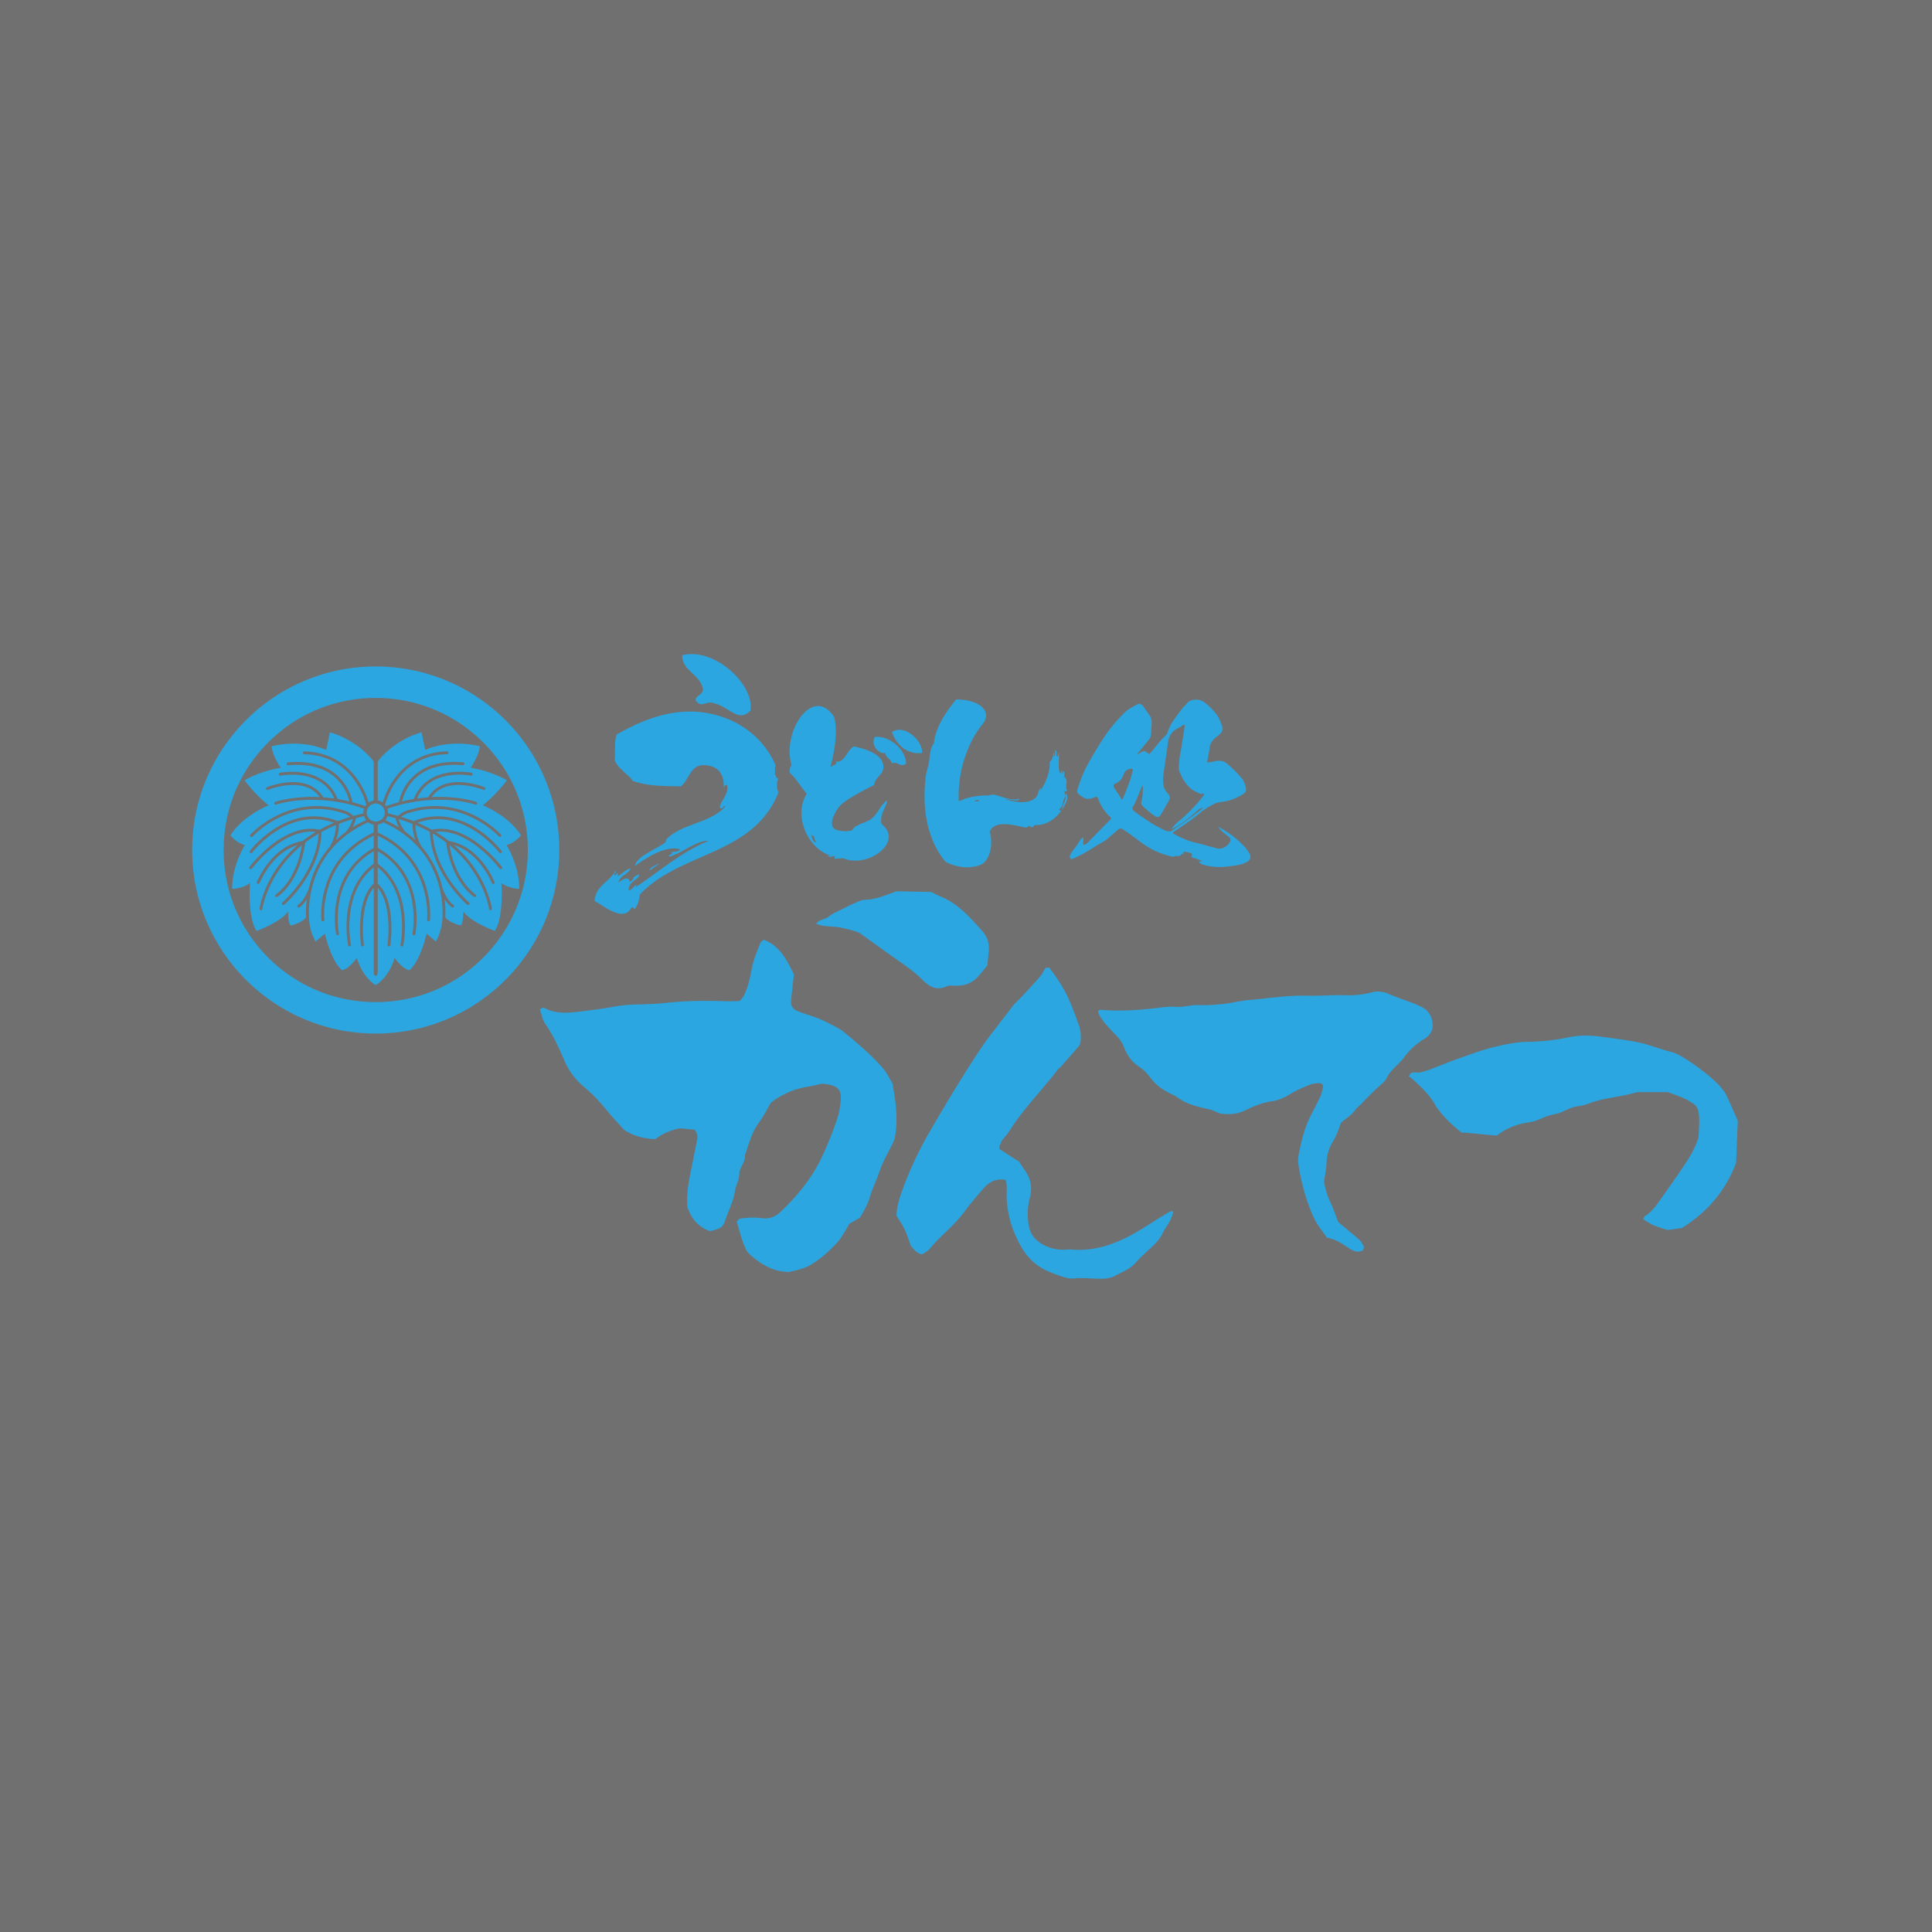
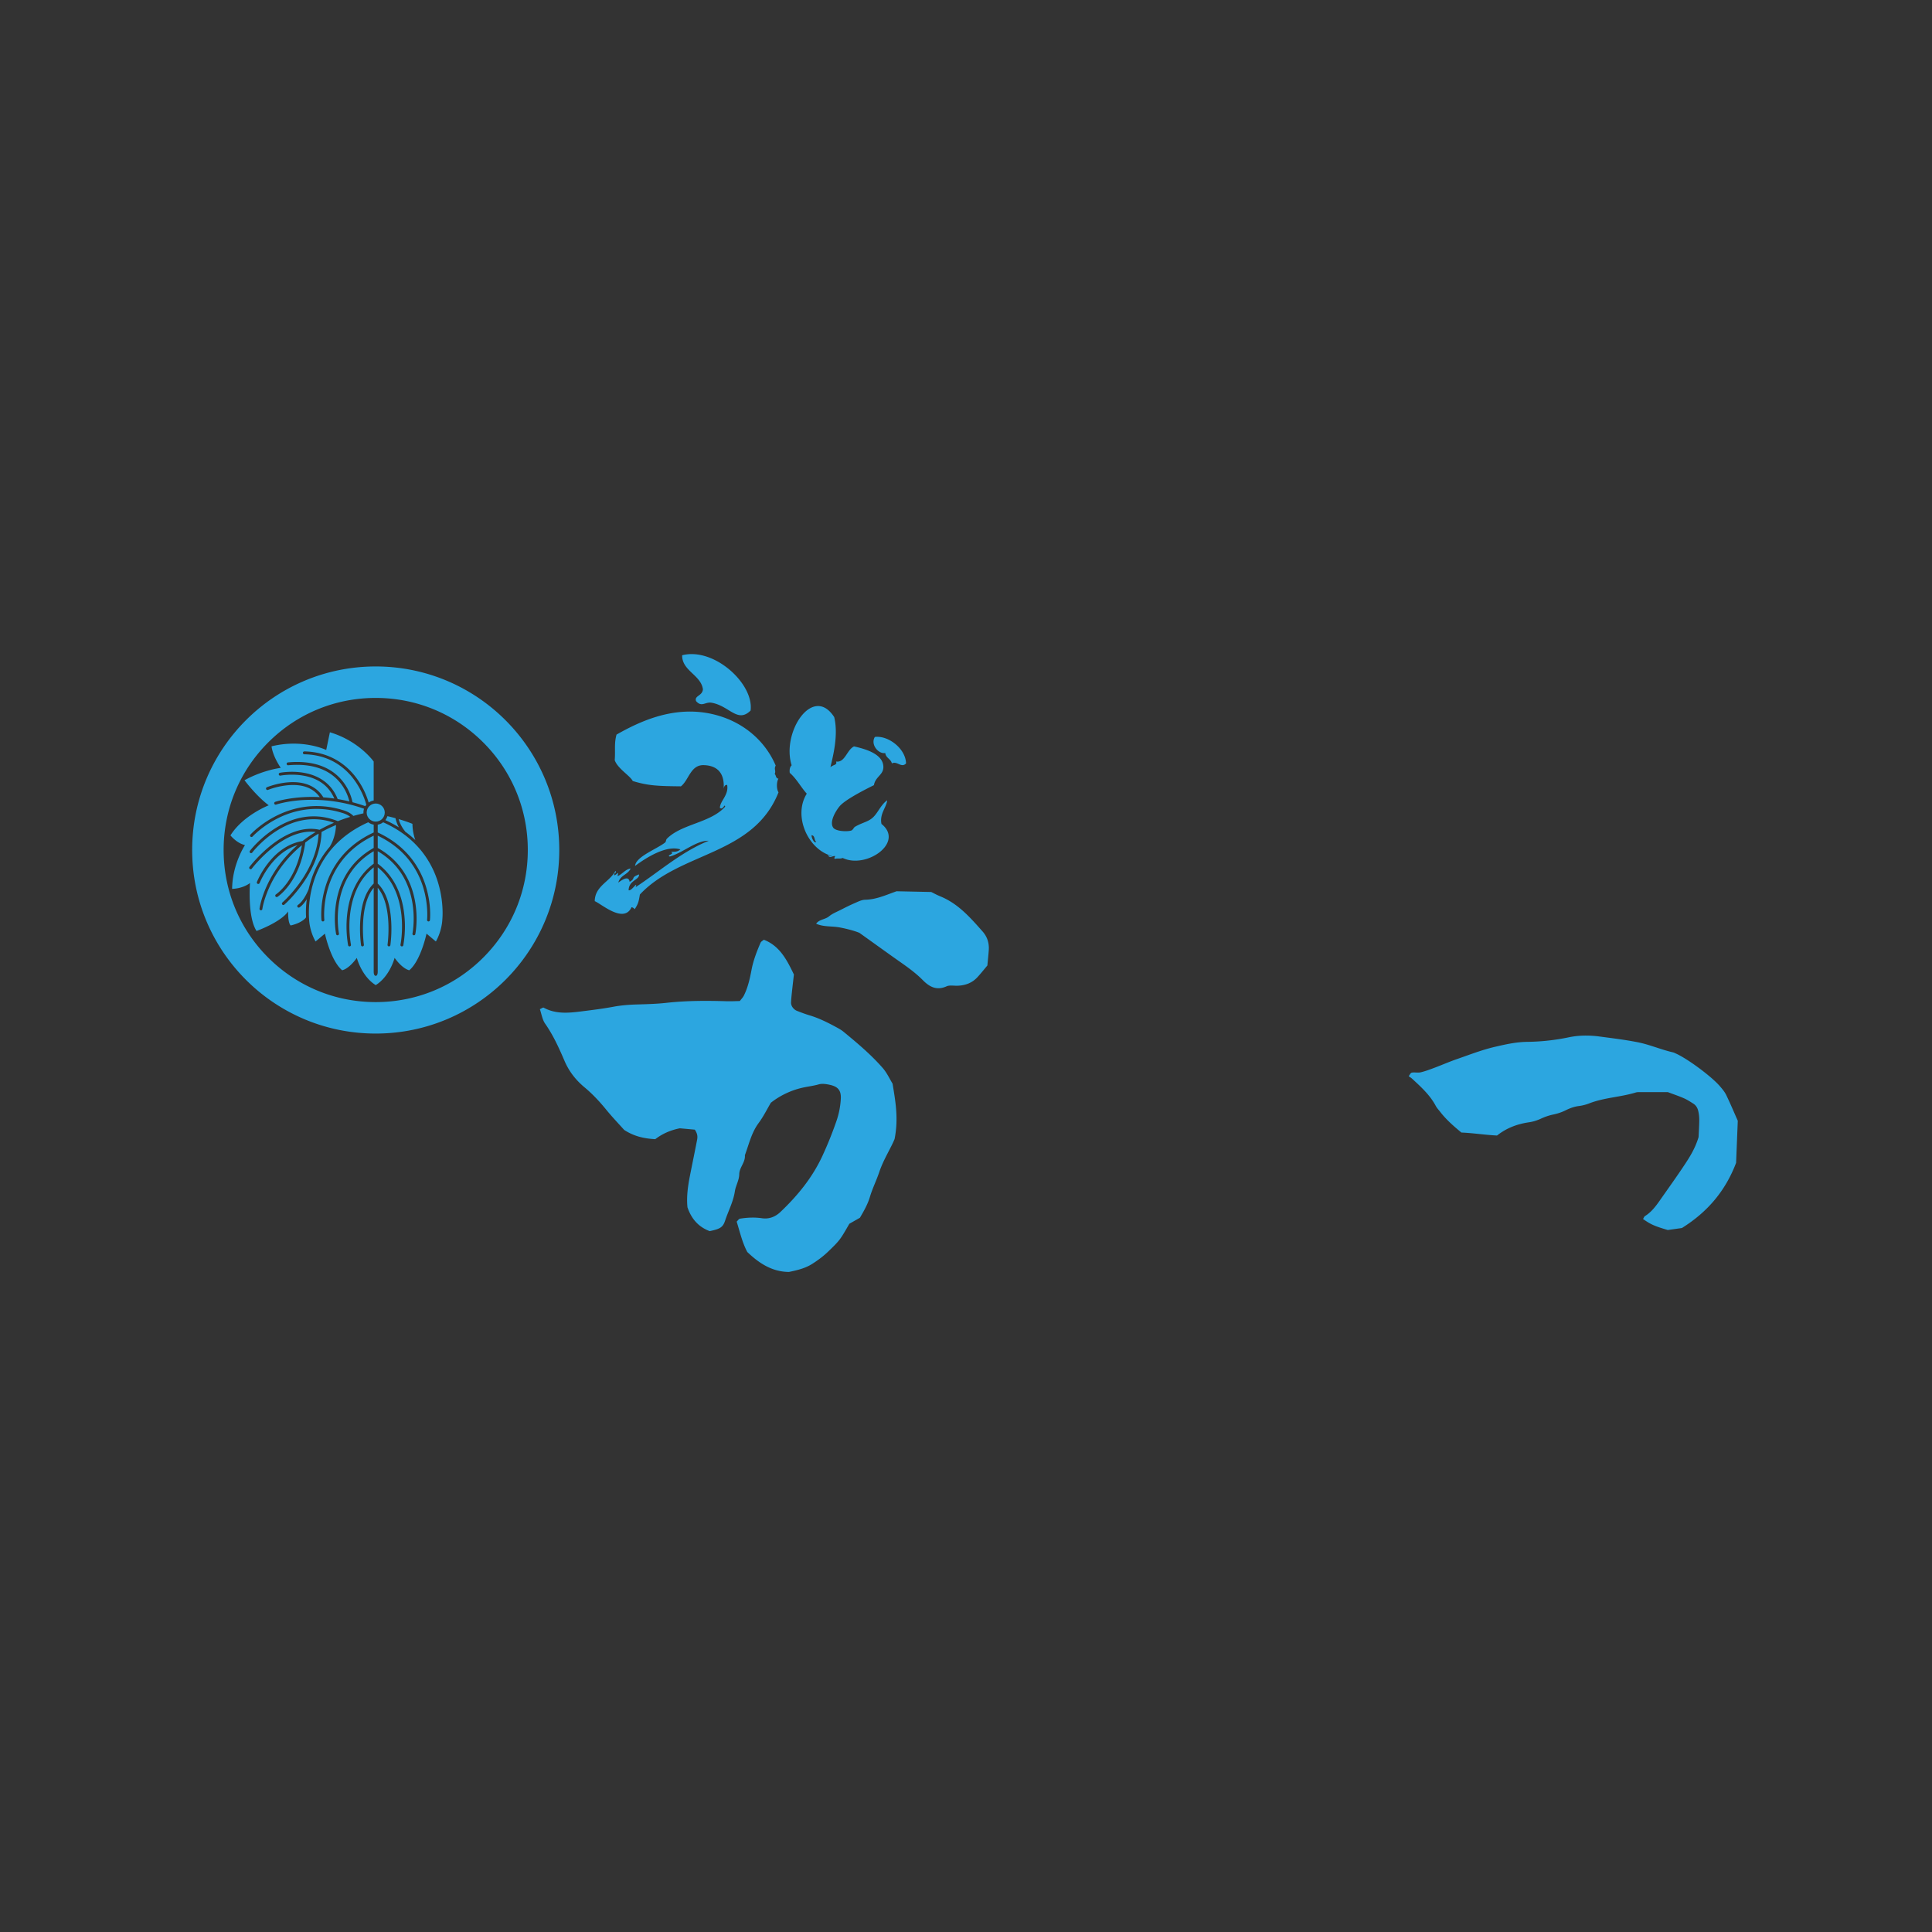
<svg xmlns="http://www.w3.org/2000/svg" width="200" height="200" viewBox="0 0 200 200">
  <rect x="0" y="0" width="200" height="200" fill="#333333" stroke="none" />
-   <path d="M-10.107-9.959h220v220h-220z" style="fill:#FFF;opacity:.3" transform="rotate(90 99.893 100.041)" />
  <g>
-     <path fill="#2CA6E0" fill-rule="evenodd" d="M95.459 77.952c-1.644.165-2.64-.873-3.132-2.153 1.223-.905 3.212.834 3.132 2.153Z" />
    <path fill="#2CA6E0" fill-rule="evenodd" d="M93.795 79.029c-.486.516-.938-.295-1.468 0-.108-.479-.622-.553-.685-1.077-.696.132-1.558-.875-1.077-1.664 1.419-.171 3.192 1.23 3.23 2.741ZM86.161 88.621c-2.516-.626-4.09-4.159-2.643-6.46-.621-.684-1.058-1.552-1.762-2.153-.047-.374.028-.625.196-.783-1.084-3.407 2.197-8.406 4.405-4.992.452 1.858-.126 4.053-.392 5.187.345-.296.71-.199.587-.587.926.145 1.11-1.217 1.86-1.566 1.148.264 3.044.774 3.034 2.153-.006.806-.824.978-.979 1.86-.517.258-2.884 1.418-3.524 2.153-.348.4-1.137 1.61-.685 2.251.251.356 1.354.438 1.86.294.17-.048.267-.32.392-.392.915-.524 1.494-.502 2.055-1.174.408-.488.688-1.138 1.272-1.566-.042.697-.807 1.392-.587 2.447 2.414 1.925-1.576 4.696-4.013 3.523-.294.119-.578.007-.783.098-.174-.072-.014-.178 0-.294-.303-.033-.468.227-.685 0-.233-.213.2.049.392 0Zm-1.664-1.468c-.233-.158-.106-.676-.489-.685.011.32.294.874.489.685ZM77.7 73.557c-1.351 1.334-2.178-.475-4.021-.808-.686-.124-1.029.51-1.623-.173-.204-.567.666-.528.709-1.224-.196-1.476-2.181-1.912-2.148-3.52 3.316-.846 7.454 2.971 7.083 5.725ZM63.562 90.604c.261.027.549-.594.36.095.497-.193.803-.712 1.365-.794-.321.67-1.039.655-1.284 1.457.234-.142 1.072-.841 1.175-.074.687-.382.043-.419.974-.769.06.574-1.066.607-1.076 1.64.328.109.983-1.051.727-.321 2.492-1.649 4.765-3.672 7.559-4.8-1.28-.048-2.66 1.242-4.025 1.629-.387-.143.566-.247.127-.48.288-.024.625.049.967-.257-1.406-.458-3.431.777-4.688 1.711.075-.946 2.155-1.708 3.072-2.395.184-.138.076-.281.247-.448 1.561-1.53 4.469-1.597 6.004-3.287-.047-.396-.22.411-.543.113.021-.724.93-1.304.755-2.367-.219-.027-.328.134-.367.416.113-1.479-.503-2.412-2.042-2.466-1.388-.048-1.538 1.525-2.378 2.194-2.373-.028-3.364-.055-4.988-.55-.276-.554-1.573-1.291-1.866-2.162.082-1.048-.075-1.704.187-2.645 2.47-1.398 5.963-3.028 9.93-2.119 3.21.735 5.495 2.836 6.546 5.327-.206.391.057.508-.102.871.164.141.078.428.384.487-.191.324-.219 1.041.01 1.415-2.617 6.566-10.175 6.109-14.35 10.574-.135.807-.176.94-.533 1.527a.584.584 0 0 0-.328-.215c-.8 1.728-3.075-.307-3.813-.625.021-1.525 1.47-1.974 2.088-3.04.144-.207.152.179-.032.12l-.063.24Z" />
-     <path fill="#2CA6E0" fill-rule="evenodd" d="M68.255 89.378c.118-.026-.734.538-1.007.746-.03-.332.677-.576 1.007-.746ZM108.653 78.872c.192-.046.38-.534.409-.954.192.069-.019.289 0 .409.269-.178.108-.375.204-.681.197.086.03.388.136.681.174-.008.135-.228.136-.409.23.412-.113 1.53.204 2.112.12-.016.155-.117.136-.273.148-.011.031.242.068.341.126-.01.042-.231.136-.273.181.159.109.367.068.613.553.198-.008 1.149.341 1.363-.087.16-.272.157-.341 0 .068.305.088.304.136.545.092-.021.056-.17.068-.272.41.616-.211 1.316-.409 1.771-.026-.469.385-.928.409-1.431-.387.272-.223 1.094-.681 1.294-.041.177.027.245.204.204-.552.799-1.508 1.52-2.657 1.499-.241-.037-.167.241-.409.204-.137.023-.213-.014-.204-.136-.126.055-.275.088-.341.204-1.103-.189-3.253-.913-3.815.409.36 1.148.123 2.715-.749 3.338-1.231.6-2.649.377-3.815-.204-.78-.931-1.305-1.957-1.703-3.27-.534-1.762-.577-3.785-.341-5.655.064-.507.276-1.001.341-1.499.084-.651.092-1.326.477-1.839.224-1.806 1.31-3.315 2.316-4.564 1.264.006 2.82.403 3.066 1.43.147.615-.219.967-.613 1.499-1.303 1.757-2.331 4.648-2.18 7.63.833-.417 1.865-.633 3.134-.613.696-.376 1.885.687 3.134.341-.024.377-.972.061-1.499 0 .955.405 2.635.609 3.27-.204.209-.268.157-.602.409-.886.204.045-.065.146 0 .272.516-.763 1.072-2.027.954-2.998Zm-7.766 4.087c.193-.012.467.058.477-.136-.215-.011-.411-.002-.477.136Z" />
-     <path fill="#2CA6E0" d="M129.044 89.254c-.301.139-.601.255-.948.301-.347.07-.671.116-.995.139a5.943 5.943 0 0 1-2.777-.255.388.388 0 0 1-.139-.139c-.023-.069-.046-.116-.093-.139h.255c.069-.023.116-.023.139-.046-.023 0-.069 0-.116-.023l-1.041-.37c0-.023.023-.046.023-.046.046-.069.046-.162.023-.255 0-.092-.07-.139-.185-.116a2.453 2.453 0 0 0-.555-.139l-.185.046c.046.023.07.069.07.116.023.046 0 .069-.07.069-.046-.023-.092-.023-.116-.023-.046.116-.116.185-.208.208a.524.524 0 0 1-.324.023.414.414 0 0 0-.254.069.322.322 0 0 1-.208 0c-1.203-.255-2.268-.764-3.239-1.481a27.803 27.803 0 0 0-1.967-1.411.535.535 0 0 0-.324.046c-.44.37-.856.74-1.296 1.11-.278.185-.555.347-.856.509-.486.301-.995.625-1.504.926-.37.185-.764.37-1.157.555-.092 0-.162-.023-.208-.092-.046-.093-.07-.185-.023-.278.116-.255.278-.486.463-.717.231-.301.44-.625.648-.972l.278-.185v.254c0 .07-.023.162-.046.255.023.093.046.185.046.301.139-.046.254-.116.393-.208.787-.81 1.573-1.62 2.383-2.429.116-.116.093-.231-.046-.324a4.792 4.792 0 0 1-1.18-1.782c-.069-.278-.231-.324-.463-.185a2.138 2.138 0 0 1-.764.139 2.92 2.92 0 0 1-.81-.486c-.139-.116-.185-.255-.139-.417.023-.139.069-.278.116-.416.278-.879.648-1.712 1.087-2.499a47.67 47.67 0 0 1 1.411-2.337 16.002 16.002 0 0 1 2.244-2.753c.208-.208.44-.37.671-.509l.763-.417c.208-.023.347.046.486.185.254.347.486.717.74 1.064.092.162.162.324.162.509.023.185 0 .347 0 .486-.023.37-.046.717-.07 1.064a1.56 1.56 0 0 1-.324.532l-.995 1.226a.288.288 0 0 0-.116.116c.093.023.139 0 .208-.046.347-.255.601-.301.763-.162.162.139.255.208.255.208q.023 0 .023-.023c.046 0 .069-.023.093-.046.278-.301.532-.625.81-.972.254-.324.555-.625.856-.925.069-.046.116-.093.116-.185.162-.463.347-.879.602-1.249.254-.37.532-.764.833-1.157.185-.231.393-.439.602-.671.069-.093.116-.162.208-.208.255-.139.532-.208.833-.185.301.023.578.116.81.301.37.278.694.602.995.949.324.37.555.763.694 1.226.092.139.116.301.139.486a.551.551 0 0 1-.162.486c-.116.116-.231.255-.37.347-.486.324-.763.74-.81 1.296-.046.416-.139.833-.231 1.272 0 .116.069.162.208.116.255-.023.509-.092.787-.139.44-.069.81.046 1.134.347.555.463 1.064.995 1.527 1.55.231.347.347.764.37 1.18-.069.139-.162.231-.254.324-.116.069-.231.139-.37.208-.37.208-.763.37-1.203.509-.301.07-.625.116-.925.162-.139.023-.301.046-.44.116a7.6 7.6 0 0 0-1.388.833c-.416.347-.833.671-1.272.995-.532.37-1.064.74-1.596 1.087-.162.093-.162.185 0 .255.81.463 1.643.787 2.545.972a64.72 64.72 0 0 0 1.712.463c.324.116.625.116.902-.046.301-.139.532-.37.671-.671a.933.933 0 0 0-.069-.347 18.365 18.365 0 0 1-.856-.694c-.139-.139-.255-.301-.37-.44.116.07.278.139.416.232.926.532 1.735 1.18 2.453 1.967l.439.648c.116.37 0 .648-.347.833Zm-12.054-8.491c.116-.37.208-.74.301-1.111-.046-.046-.069-.069-.116-.069-.347 0-.625.139-.787.417a3.023 3.023 0 0 1-.324.671 1.27 1.27 0 0 1-.555.417c-.255.116-.301.278-.139.509.231.347.486.717.717 1.11 0 .023.023.046.046.069a.276.276 0 0 0 .116-.116c.254-.625.509-1.249.74-1.897Zm7.218 3.147c.116-.092.255-.185.347-.324a1.422 1.422 0 0 0-.463.208c-.486.44-.995.856-1.527 1.249a7.69 7.69 0 0 1-1.18.74c-.046.023-.069.023-.116 0l.069-.069c.162-.208.347-.393.532-.578a15.26 15.26 0 0 0 2.638-2.684.557.557 0 0 0 .139-.255c-.069-.046-.139-.069-.208-.046 0 .023 0 .046-.023.07-.37-.116-.717-.301-1.064-.509a4.139 4.139 0 0 1-1.203-1.735.966.966 0 0 1-.116-.578c.023-.486.069-.972.162-1.458.162-.902.301-1.805.44-2.73.046-.162 0-.208-.185-.139a3.764 3.764 0 0 1-.578.347c-.532.278-.856.74-.948 1.365-.162 1.134-.324 2.244-.486 3.378-.046.37-.046.717 0 1.088.046.37.231.671.509.948.185.208.208.44.069.648a47.887 47.887 0 0 1-.902 1.573c-.116.139-.254.185-.416.139a5.588 5.588 0 0 1-1.041-.787 3.012 3.012 0 0 1-.417-.37c-.116-.162-.139-.324-.046-.555.092-.463.116-.926.116-1.411v-.116c-.046.046-.07.069-.093.069a38.156 38.156 0 0 1-.717 1.712 1.802 1.802 0 0 1-.139.301c-.185.208-.162.393.046.578.509.393 1.064.74 1.596 1.111.509.324 1.064.625 1.62.879.208.116.44.116.648.046a61.468 61.468 0 0 0 2.938-2.106ZM138.825 116.223c-.276.72-.47 1.364-.841 1.948-.441.693-.645 1.477-.671 2.318-.018.604-.159 1.204-.247 1.819.119.726.312 1.436.64 2.119.32.666.55 1.375.827 2.084.715.594 1.453 1.189 2.165 1.813.197.173.321.431.47.655.079.119-.06.49-.201.518-.197.04-.413.109-.595.063a2.408 2.408 0 0 1-.727-.347c-.733-.491-1.465-.976-2.264-1.07-.462-.665-.902-1.188-1.216-1.778-.347-.652-.607-1.355-.851-2.055a20.838 20.838 0 0 1-.549-1.956 18.62 18.62 0 0 1-.353-1.796 3.037 3.037 0 0 1 .023-1.011c.283-1.398.595-2.79 1.258-4.072.343-.663.692-1.324 1.002-2.003.138-.301.191-.643.279-.967.042-.153-.209-.408-.379-.385-.334.046-.692.044-.996.167-.689.28-1.384.571-2.015.958-.592.363-1.201.64-1.877.745-.952.147-1.836.474-2.691.901a4.128 4.128 0 0 1-2.172.429c-.268-.019-.567-.025-.791-.148-.549-.303-1.148-.382-1.738-.532-.852-.217-1.693-.493-2.421-1.032-.269-.199-.592-.325-.892-.481-.729-.378-1.375-.843-1.878-1.518-.32-.43-.705-.851-1.149-1.14-.781-.509-1.287-1.202-1.608-2.038a3.446 3.446 0 0 0-.764-1.185c-.378-.39-.754-.781-1.11-1.191a7.355 7.355 0 0 1-.6-.819c-.107-.164-.17-.357-.24-.509.091-.187.196-.192.347-.181 1.833.137 3.659.046 5.482-.169.741-.087 1.495-.202 2.232-.149.827.059 1.602-.225 2.426-.183.876.044 1.764-.043 2.641-.136.809-.086 1.604-.309 2.413-.376 2.027-.167 4.037-.512 6.087-.462 1.353.033 2.709-.085 4.068-.045a8.984 8.984 0 0 0 2.624-.293c.61-.166 1.192-.097 1.784.156.87.372 1.769.674 2.653 1.013.253.097.498.215.742.332.748.36 1.089.989 1.149 1.789.038.504-.143.931-.513 1.275-.05.046-.097.099-.154.132-.893.515-1.664 1.172-2.266 2.012-.553.771-1.418 1.273-1.829 2.172-.108.236-.325.435-.524.614a28.904 28.904 0 0 0-2.035 1.987c-.226.248-.527.44-.71.713-.352.527-.905.81-1.444 1.293ZM108.6 100.154c.749.988 1.471 2.009 1.991 3.176.413.927.775 1.87 1.099 2.828.206.609.266 1.233.115 1.966-.567.734-1.265 1.465-1.921 2.232-.123.144-.296.245-.41.395-1.415 1.865-3.058 3.547-4.407 5.463-.4.568-.736 1.177-1.221 1.687-.167.176-.251.438-.35.67-.045.105-.034.233-.051.369l2.046 1.315c.192.283.363.55.547.807.623.871.869 1.811.582 2.872a6.671 6.671 0 0 0-.104 3.014c.137.724.521 1.279 1.129 1.688a4.162 4.162 0 0 0 2.321.736c.316.003.634-.042.947-.016 2.368.195 4.497-.543 6.514-1.681.936-.528 1.828-1.134 2.747-1.693.372-.226.747-.455 1.113-.641.095.099.176.155.167.179-.105.293-.198.594-.344.866-.24.445-.549.855-.771 1.308-.287.585-.717 1.033-1.187 1.464-.559.513-1.128 1.023-1.625 1.594-.567.65-1.359.912-2.067 1.305-.615.342-1.348.328-2.041.303-.756-.028-1.504-.099-2.265-.018-.364.039-.763-.048-1.117-.164-.659-.217-1.325-.444-1.938-.764a5.775 5.775 0 0 1-2.303-2.21c-.945-1.601-1.516-3.329-1.586-5.211-.023-.621.084-1.26-.112-1.858-.945-.146-1.668.187-2.239.841-.706.809-1.411 1.624-2.049 2.487-.456.617-.977 1.165-1.514 1.697-.674.668-1.381 1.298-1.982 2.041-.229.283-.59.46-.848.653-.56-.091-.802-.485-1.164-.851-.195-.526-.378-1.137-.645-1.708-.239-.511-.571-.979-.851-1.448.02-.939.293-1.78.594-2.615a37.135 37.135 0 0 1 2.804-6.016c1.649-2.848 3.341-5.671 5.156-8.42 1.049-1.588 2.279-3.034 3.405-4.561.298-.404.704-.726 1.047-1.098.644-.697 1.289-1.392 1.909-2.109.201-.232.309-.542.493-.793.05-.068.22-.049.386-.08Z" />
    <path fill="#2CA6E0" d="m174.116 127.123-1.468.207c-1.373-.403-1.773-.581-2.559-1.138.066-.104.108-.247.203-.306.659-.411 1.111-1.014 1.545-1.633.867-1.236 1.748-2.464 2.581-3.722.556-.839 1.085-1.703 1.419-2.823.021-.486.064-1.114.07-1.743a4.154 4.154 0 0 0-.1-.936c-.069-.31-.226-.595-.504-.773-.317-.203-.637-.411-.98-.562-.517-.227-1.056-.406-1.668-.637-.867 0-1.812-.002-2.757.001-.189 0-.388-.016-.564.037-1.568.478-3.235.522-4.778 1.112a4.653 4.653 0 0 1-1.095.287c-.513.061-.967.235-1.425.463-.391.194-.822.33-1.25.419a5.844 5.844 0 0 0-1.249.419c-.403.185-.812.32-1.257.384-1.2.173-2.315.583-3.307 1.37-1.244-.06-2.48-.262-3.688-.308-.826-.683-1.583-1.345-2.202-2.149-.153-.199-.333-.384-.45-.603-.602-1.132-1.533-1.974-2.455-2.824-.092-.084-.201-.15-.35-.259.106-.13.195-.345.318-.367.302-.055.633.035.928-.034.488-.115.963-.298 1.434-.474.767-.287 1.518-.618 2.291-.886 1.309-.453 2.608-.963 3.952-1.276 1.095-.255 2.215-.507 3.356-.517a22.315 22.315 0 0 0 4.314-.475c1.065-.22 2.122-.216 3.195-.073 1.311.175 2.619.332 3.921.589 1.246.246 2.4.762 3.629 1.041.121.027.235.089.35.141 1.213.551 3.656 2.358 4.524 3.367.245.285.498.582.659.916.436.904.825 1.831 1.196 2.665l-.175 4.356c-1.088 2.855-2.898 5.047-5.602 6.741ZM71.924 116.942l-1.549-.141c-.987.198-1.813.566-2.543 1.127-1.088-.064-2.132-.254-3.217-.958-.544-.609-1.236-1.33-1.864-2.101-.681-.836-1.408-1.616-2.237-2.306-.896-.745-1.599-1.635-2.065-2.718-.575-1.339-1.17-2.664-2.015-3.872-.295-.422-.371-.998-.547-1.503.143-.06.319-.199.396-.157 1.22.67 2.518.558 3.817.396 1.141-.142 2.285-.282 3.414-.493.836-.156 1.669-.214 2.514-.237.997-.027 1.997-.058 2.986-.168 2.065-.228 4.131-.226 6.201-.164.455.014.911-.012 1.373-.02.157-.21.32-.373.418-.568.416-.832.617-1.734.788-2.639.186-.988.544-1.913.938-2.828.054-.125.216-.203.337-.312 1.636.634 2.374 2.057 3.115 3.6-.068.603-.147 1.286-.22 1.969-.033.305-.06.611-.076.917-.019.349.25.737.625.883.428.167.858.33 1.298.461.962.288 1.853.734 2.731 1.208.269.145.544.296.779.489 1.422 1.17 2.836 2.355 4.05 3.743.447.511.736 1.159 1.027 1.631.309 1.879.623 3.615.21 5.727-.38.948-1.145 2.109-1.586 3.421-.293.871-.71 1.702-.972 2.58-.223.749-.594 1.405-1.031 2.152l-1.094.623c-.943 1.634-.955 1.69-2.225 2.908-.493.473-1.056.888-1.634 1.254-.72.456-1.551.651-2.398.827-1.709-.017-3.048-.86-4.306-2.063-.513-.946-.766-2.069-1.102-3.148.131-.122.225-.286.342-.305.756-.12 1.512-.156 2.282-.044.719.105 1.373-.143 1.899-.643 1.791-1.699 3.328-3.58 4.371-5.852a38.377 38.377 0 0 0 1.454-3.625 8.374 8.374 0 0 0 .432-2.252c.053-.936-.373-1.275-1.153-1.444-.366-.079-.784-.143-1.129-.044-.593.17-1.202.228-1.793.371a8.271 8.271 0 0 0-3.166 1.532c-.387.652-.759 1.418-1.259 2.09-.752 1.01-1.007 2.207-1.43 3.342.067.733-.573 1.258-.583 1.965-.009.632-.363 1.174-.454 1.774-.163 1.078-.679 2.028-1.013 3.043-.227.689-.535.857-1.594 1.075-1.149-.429-1.884-1.254-2.298-2.463-.115-1.099.048-2.235.273-3.365.239-1.204.488-2.406.72-3.611.057-.297.077-.603-.236-1.067ZM84.485 95.624c.325-.462.93-.427 1.338-.765.347-.287.792-.46 1.202-.668.478-.243.957-.486 1.449-.698.348-.15.717-.344 1.08-.351 1.184-.022 2.226-.521 3.261-.88l3.583.076c.259.126.594.311.946.455 1.842.749 3.101 2.195 4.37 3.629.479.541.691 1.186.645 1.906-.034.532-.095 1.062-.147 1.621-.348.412-.678.832-1.04 1.222-.551.594-1.26.845-2.058.872-.378.013-.805-.081-1.125.062-1.026.46-1.767.062-2.464-.644-.92-.932-2.014-1.641-3.073-2.396-1.059-.754-2.114-1.514-3.49-2.499-.417-.174-1.223-.408-2.053-.56-.804-.147-1.648-.037-2.426-.383ZM38.894 68.992c-10.494 0-19.001 8.507-19.001 19.001s8.507 19.001 19.001 19.001 19.001-8.507 19.001-19.001-8.507-19.001-19.001-19.001Zm11.133 30.134c-2.974 2.974-6.927 4.611-11.133 4.611s-8.159-1.638-11.133-4.611c-2.974-2.974-4.611-6.927-4.611-11.133s1.638-8.159 4.611-11.133 6.927-4.611 11.133-4.611 8.159 1.638 11.133 4.611 4.611 6.927 4.611 11.133S53 96.152 50.027 99.126Z" />
    <circle fill="#2CA6E0" cx="38.894" cy="84.116" r=".936" />
    <path fill="#2CA6E0" d="M30.844 93.677c.615-.418 1.047-1.479 1.107-1.631.06-.262.133-.534.22-.816a9.976 9.976 0 0 1 1.846-3.436l.104-.122c.543-.855.649-1.823.667-2.267a15.26 15.26 0 0 0-1.5.72c-.038 1.234-.413 3.167-1.977 5.381-.936 1.325-1.843 2.112-1.881 2.145a.15.15 0 0 1-.21-.016.148.148 0 0 1 .016-.21c.009-.008.922-.801 1.837-2.098.815-1.155 1.795-2.952 1.91-5.03a13.863 13.863 0 0 0-1.385.926c-.29 2.126-1.046 3.533-1.633 4.342-.647.892-1.225 1.266-1.249 1.282a.15.15 0 0 1-.161-.252c.006-.004.563-.368 1.178-1.22.534-.74 1.214-2 1.522-3.882a12.264 12.264 0 0 0-2.379 2.59c-1.154 1.696-1.628 3.372-1.717 4.022a.149.149 0 0 1-.147.129l-.02-.001a.149.149 0 0 1-.127-.168c.011-.079.281-1.96 1.757-4.136a12.465 12.465 0 0 1 2.183-2.445c-1.287.378-2.232 1.302-2.824 2.062-.744.955-1.109 1.868-1.113 1.877a.15.15 0 0 1-.278-.109 8.699 8.699 0 0 1 1.15-1.943c1.013-1.304 2.249-2.099 3.575-2.304l.048-.037.01-.008a12.777 12.777 0 0 1 1.311-.892c-1.686-.226-3.32.722-4.426 1.595-1.305 1.03-2.184 2.185-2.193 2.196a.148.148 0 0 1-.119.059.149.149 0 0 1-.119-.239c.009-.012.907-1.192 2.241-2.246 1.762-1.392 3.494-1.942 5.014-1.595.475-.265.972-.508 1.49-.728a6.214 6.214 0 0 0-3.151-.277c-.933.16-1.869.534-2.78 1.11-1.561.987-2.522 2.243-2.532 2.255a.148.148 0 0 1-.119.059.15.15 0 0 1-.119-.239c.04-.053.998-1.306 2.602-2.322.946-.599 1.918-.988 2.891-1.156 1.214-.209 2.429-.073 3.612.404.413-.162.839-.31 1.277-.444-.337-.286-.831-.412-.837-.413a8.782 8.782 0 0 0-3.773-.339 9.124 9.124 0 0 0-2.923.919c-1.613.816-2.564 1.857-2.573 1.867a.15.15 0 0 1-.211.011.149.149 0 0 1-.011-.21c.04-.044.991-1.086 2.65-1.928 1.532-.778 3.976-1.514 6.917-.607.066.017.711.189 1.088.604l.081-.023.027-.008c.307-.086.62-.166.938-.239a1.263 1.263 0 0 1 .06-.475 16.251 16.251 0 0 0-6.446-.891c-1.637.114-2.647.457-2.657.46a.148.148 0 1 1-.097-.281c.042-.015 1.057-.359 2.733-.476a15.58 15.58 0 0 1 1.882-.015c-.654-.923-1.719-1.34-3.171-1.241a7.774 7.774 0 0 0-2.185.492.15.15 0 0 1-.195-.081.15.15 0 0 1 .081-.195c.042-.017 1.052-.43 2.279-.513 1.638-.111 2.869.429 3.563 1.562.362.027.742.067 1.137.124-.566-1.3-1.643-2.098-3.206-2.372-1.251-.219-2.36-.004-2.371-.002a.148.148 0 0 1-.175-.117.148.148 0 0 1 .117-.175c.047-.009 1.167-.228 2.472-.001 1.717.299 2.928 1.239 3.508 2.72.392.064.797.145 1.214.246a5 5 0 0 0-.98-1.965 4.705 4.705 0 0 0-1.906-1.382c-.958-.385-2.112-.519-3.43-.399a.15.15 0 1 1-.027-.297c1.37-.125 2.573.018 3.578.423.809.327 1.49.824 2.025 1.477a5.197 5.197 0 0 1 1.064 2.225c.43.113.871.247 1.321.405a1.28 1.28 0 0 1 .12-.162.153.153 0 0 1-.041-.071c-.003-.013-.318-1.28-1.265-2.541a6.505 6.505 0 0 0-1.956-1.755c-.93-.535-2.002-.818-3.184-.841a.15.15 0 0 1 .006-.298c2.8.055 4.471 1.512 5.379 2.724a8.106 8.106 0 0 1 1.292 2.574 1.26 1.26 0 0 1 .518-.211v-4.038s-1.505-2.128-4.533-3.028l-.381 1.834s-2.387-1.176-5.657-.381c0 0 .052.882.952 2.232 0 0-1.799.208-3.754 1.28 0 0 1.194 1.609 2.509 2.595 0 0-2.664 1.038-3.962 3.114 0 0 .64.813 1.505 1.003 0 0-1.315 1.972-1.332 4.533 0 0 1.055 0 1.851-.606 0 0-.277 3.495.675 4.965 0 0 2.509-.9 3.27-2.024 0 0-.035 1.159.26 1.453 0 0 1.003-.19 1.54-.761l.059-.087a9.619 9.619 0 0 1 .076-1.871c-.198.317-.453.64-.751.843a.149.149 0 1 1-.168-.246Z" />
-     <path fill="#2CA6E0" d="M34.794 86.964c.331-.316.686-.612 1.065-.887a.149.149 0 0 1 .031-.063c.005-.006.445-.529.629-1.22-.492.145-.968.308-1.428.489a5.276 5.276 0 0 1-.298 1.682ZM37.683 84.489c-.283.065-.562.136-.836.211a3.383 3.383 0 0 1-.358.952 12.02 12.02 0 0 1 1.409-.755 1.264 1.264 0 0 1-.214-.408ZM52.423 87.479c.865-.19 1.505-1.003 1.505-1.003-1.298-2.076-3.962-3.114-3.962-3.114 1.315-.986 2.509-2.595 2.509-2.595-1.955-1.073-3.754-1.28-3.754-1.28.9-1.349.952-2.232.952-2.232-3.27-.796-5.657.381-5.657.381l-.381-1.834c-3.028.9-4.533 3.028-4.533 3.028v4.038c.19.031.366.105.518.211a8.12 8.12 0 0 1 1.292-2.574c.908-1.212 2.579-2.669 5.379-2.724a.15.15 0 0 1 .006.298c-1.182.023-2.253.306-3.184.841a6.505 6.505 0 0 0-1.956 1.755c-.947 1.261-1.262 2.528-1.265 2.541a.153.153 0 0 1-.041.071c.044.051.084.105.12.162.45-.158.891-.292 1.321-.405a5.197 5.197 0 0 1 1.064-2.225 5.002 5.002 0 0 1 2.025-1.477c1.004-.406 2.208-.548 3.578-.423a.15.15 0 0 1-.027.297c-1.318-.12-2.472.014-3.43.399a4.705 4.705 0 0 0-1.906 1.382 5 5 0 0 0-.98 1.965c.417-.101.823-.182 1.214-.246.58-1.481 1.79-2.421 3.508-2.72 1.305-.227 2.425-.008 2.472.001a.149.149 0 0 1-.058.292c-.011-.002-1.12-.218-2.371.002-1.564.274-2.641 1.072-3.206 2.372.396-.057.776-.097 1.137-.124.693-1.133 1.925-1.673 3.563-1.562 1.227.084 2.237.496 2.279.513a.15.15 0 0 1 .081.195.15.15 0 0 1-.195.081c-.01-.004-1.006-.411-2.185-.492-1.452-.099-2.517.319-3.171 1.241a15.783 15.783 0 0 1 1.882.015c1.676.116 2.691.461 2.733.476a.148.148 0 1 1-.097.281c-.01-.003-1.02-.346-2.657-.46a16.253 16.253 0 0 0-6.446.891 1.268 1.268 0 0 1 .06.475c.318.073.631.153.938.239.009.002.019.004.027.008l.081.023c.377-.414 1.022-.587 1.088-.604 2.94-.907 5.384-.171 6.917.607 1.659.842 2.61 1.884 2.65 1.928a.149.149 0 0 1-.111.248.152.152 0 0 1-.111-.049c-.009-.01-.96-1.051-2.573-1.867a9.124 9.124 0 0 0-2.923-.919 8.782 8.782 0 0 0-3.765.337l-.008.002c-.006.001-.5.127-.837.413.438.134.864.282 1.277.444 1.183-.477 2.398-.614 3.612-.404.973.168 1.946.557 2.891 1.156 1.604 1.016 2.562 2.269 2.602 2.322a.149.149 0 0 1-.119.239.148.148 0 0 1-.119-.059c-.01-.013-.97-1.268-2.532-2.255-.912-.576-1.847-.95-2.78-1.11a6.213 6.213 0 0 0-3.151.277c.519.22 1.015.463 1.49.728 1.52-.347 3.252.204 5.014 1.595 1.334 1.054 2.232 2.235 2.241 2.246a.149.149 0 0 1-.119.239.148.148 0 0 1-.119-.059 13.701 13.701 0 0 0-2.193-2.196c-1.106-.873-2.74-1.821-4.426-1.595a13.603 13.603 0 0 1 1.311.892l.01.008.048.037c1.326.205 2.561 1 3.575 2.304a8.747 8.747 0 0 1 1.15 1.943.149.149 0 0 1-.139.203.151.151 0 0 1-.139-.094c-.004-.009-.37-.922-1.113-1.877-.592-.76-1.537-1.684-2.824-2.062a12.465 12.465 0 0 1 2.183 2.445c1.476 2.175 1.747 4.057 1.757 4.136a.15.15 0 0 1-.127.168l-.02.001a.149.149 0 0 1-.147-.129c-.089-.65-.563-2.326-1.717-4.022a12.288 12.288 0 0 0-2.379-2.59c.308 1.883.989 3.143 1.522 3.882.615.852 1.173 1.216 1.178 1.22a.15.15 0 0 1-.161.252c-.024-.015-.602-.39-1.249-1.282-.587-.809-1.343-2.216-1.633-4.342a13.599 13.599 0 0 0-1.385-.926c.116 2.077 1.095 3.874 1.91 5.03.915 1.297 1.828 2.09 1.837 2.098a.149.149 0 1 1-.194.226c-.038-.033-.945-.82-1.881-2.145-1.564-2.214-1.939-4.147-1.977-5.381a15.045 15.045 0 0 0-1.5-.72c.018.444.124 1.411.667 2.267l.104.122a9.976 9.976 0 0 1 1.846 3.436c.087.282.16.554.22.816.06.153.492 1.214 1.107 1.631a.148.148 0 0 1 .039.207.15.15 0 0 1-.207.039c-.299-.203-.553-.526-.751-.843.116.872.098 1.536.076 1.871l.059.087c.536.571 1.54.761 1.54.761.294-.294.26-1.453.26-1.453.761 1.125 3.27 2.024 3.27 2.024.952-1.471.675-4.965.675-4.965.796.606 1.851.606 1.851.606-.017-2.56-1.332-4.533-1.332-4.533Z" />
    <path fill="#2CA6E0" d="M41.929 86.077c.379.276.735.572 1.065.887a5.301 5.301 0 0 1-.298-1.682c-.46-.181-.936-.343-1.428-.489.184.691.624 1.214.629 1.22.016.019.026.04.031.063ZM43.535 87.978l-.091-.106-.013-.015c-.978-1.137-2.244-2.057-3.766-2.735-.161.124-.354.21-.563.245v.81c1.381.636 2.524 1.505 3.399 2.583a8.899 8.899 0 0 1 1.586 2.995c.587 1.899.428 3.434.421 3.499a.15.15 0 0 1-.148.133h-.016a.15.15 0 0 1-.132-.164c.002-.015.16-1.538-.409-3.378a8.587 8.587 0 0 0-1.532-2.895c-.819-1.01-1.885-1.83-3.168-2.441v1.268c1.162.65 2.091 1.521 2.759 2.589.539.861.91 1.85 1.105 2.94.33 1.852.038 3.334.025 3.396a.148.148 0 0 1-.146.119c-.01 0-.02 0-.03-.003a.148.148 0 0 1-.116-.176c.003-.015.294-1.488-.027-3.285-.188-1.053-.546-2.006-1.064-2.835-.614-.981-1.457-1.789-2.507-2.404v1.292c1.555 1.154 2.506 2.98 2.75 5.28a11.35 11.35 0 0 1-.101 3.162.148.148 0 0 1-.146.119c-.01 0-.02 0-.03-.003a.148.148 0 0 1-.116-.176c.003-.014.277-1.39.096-3.079-.106-.987-.344-1.887-.708-2.674a6.174 6.174 0 0 0-1.745-2.253v1.681l.003.002c.818.786 1.287 2.1 1.392 3.907a13.395 13.395 0 0 1-.084 2.466.15.15 0 0 1-.147.128c-.007 0-.014 0-.022-.002a.15.15 0 0 1-.126-.169c.006-.042.561-4.028-1.016-5.898v8.687c0 .457-.208.43-.208.43s-.208.027-.208-.43v-8.687c-1.577 1.87-1.022 5.856-1.016 5.898a.15.15 0 0 1-.126.169l-.022.002a.148.148 0 0 1-.147-.128 13.402 13.402 0 0 1-.084-2.466c.106-1.807.574-3.122 1.392-3.907l.003-.002v-1.681a6.182 6.182 0 0 0-1.745 2.253c-.364.787-.602 1.686-.708 2.674a11.248 11.248 0 0 0 .096 3.079.15.15 0 0 1-.146.179.15.15 0 0 1-.146-.119 11.346 11.346 0 0 1-.101-3.162c.245-2.301 1.196-4.126 2.75-5.28v-1.292c-1.05.615-1.893 1.423-2.507 2.404-.518.828-.876 1.782-1.064 2.835-.32 1.797-.03 3.27-.027 3.285a.15.15 0 0 1-.146.179.15.15 0 0 1-.146-.119c-.013-.062-.305-1.544.025-3.396.194-1.09.566-2.08 1.105-2.94.669-1.069 1.597-1.939 2.759-2.589v-1.268c-1.283.611-2.349 1.432-3.168 2.441a8.587 8.587 0 0 0-1.532 2.895c-.569 1.841-.411 3.363-.409 3.378a.149.149 0 0 1-.132.164h-.016a.15.15 0 0 1-.148-.133c-.007-.064-.166-1.6.421-3.499a8.89 8.89 0 0 1 1.586-2.995c.875-1.078 2.019-1.946 3.399-2.583v-.81a1.261 1.261 0 0 1-.563-.245c-1.522.678-2.788 1.598-3.766 2.735-.004.005-.008.011-.013.015l-.091.106a9.666 9.666 0 0 0-1.792 3.329 10.803 10.803 0 0 0-.475 3.716h.006l-.002.054c.006.09.012.14.012.143 0 0 .026 1.103.665 2.243l.969-.813s.588 2.785 1.782 3.789c0 0 .64-.069 1.522-1.28 0 0 .484 1.903 1.955 2.82 1.471-.917 1.955-2.82 1.955-2.82.882 1.211 1.522 1.28 1.522 1.28 1.194-1.003 1.782-3.789 1.782-3.789l.969.813c.638-1.14.665-2.243.665-2.243 0-.003.006-.053.012-.143 0-.035-.002-.054-.002-.054h.006c.032-.518.059-2.002-.475-3.715a9.684 9.684 0 0 0-1.792-3.329ZM40.105 84.489c-.046.15-.12.287-.214.408.497.227.967.479 1.409.755a3.353 3.353 0 0 1-.358-.952 19.26 19.26 0 0 0-.836-.211Z" />
  </g>
</svg>